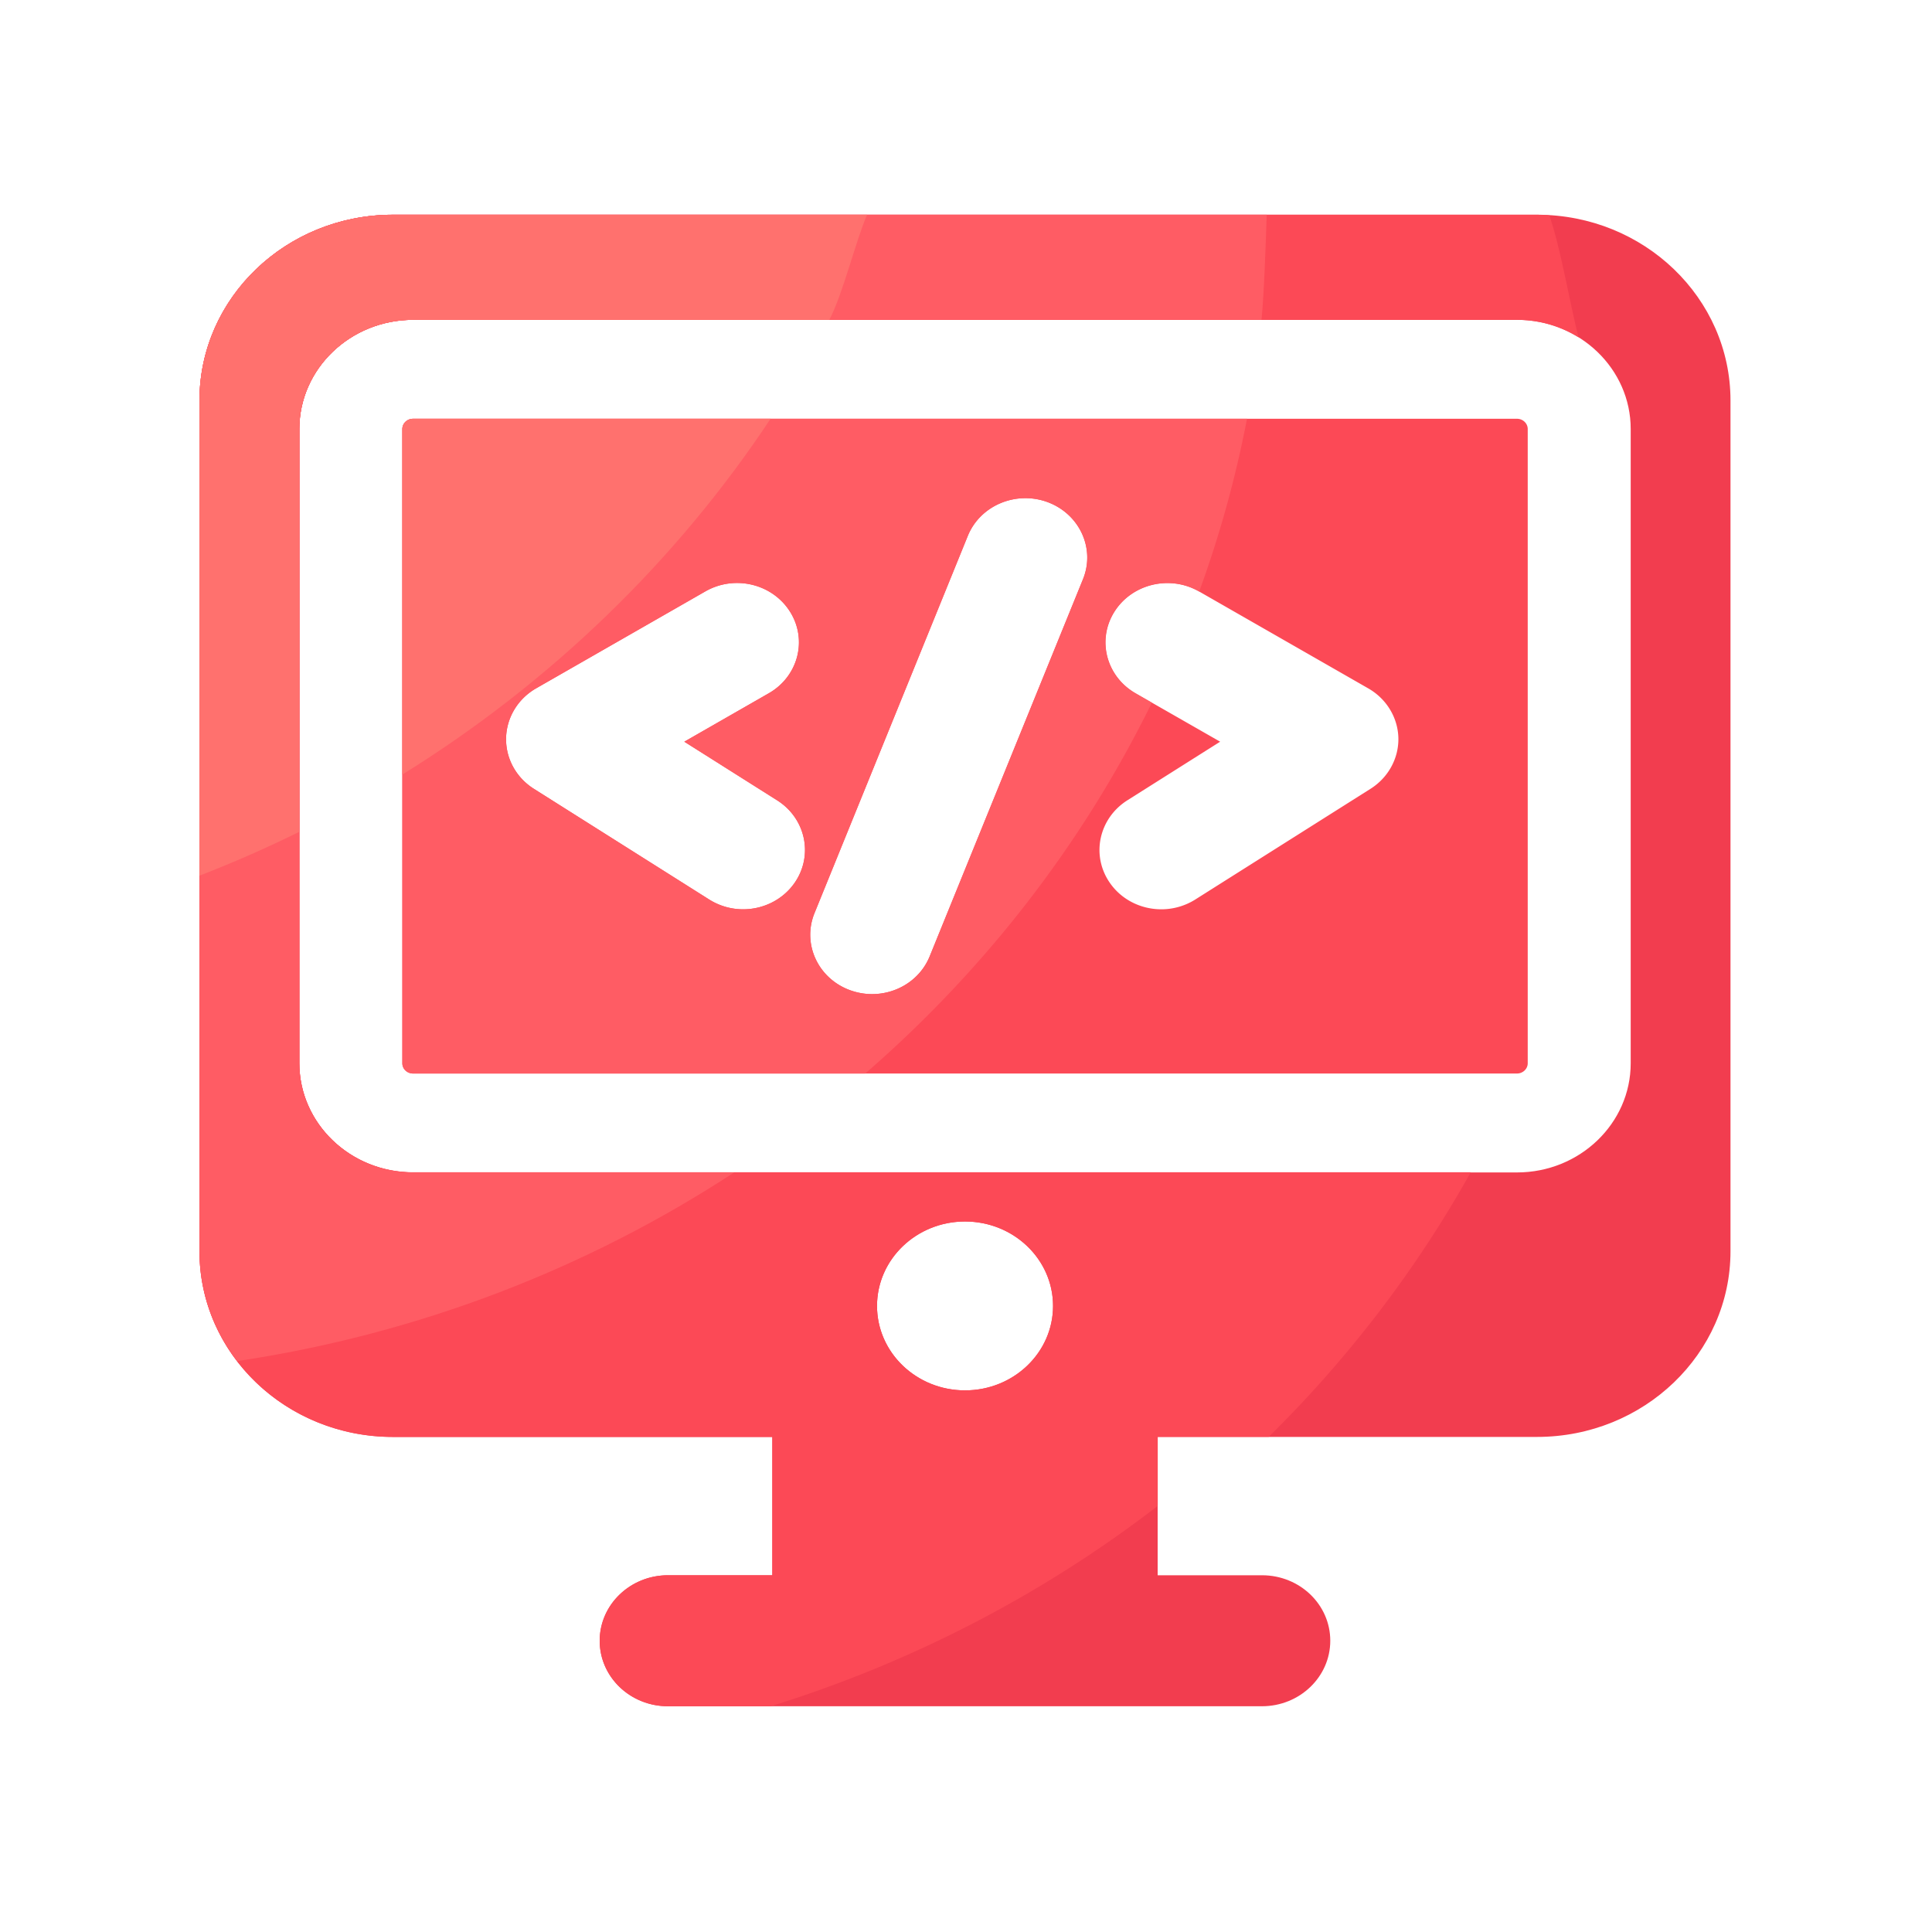
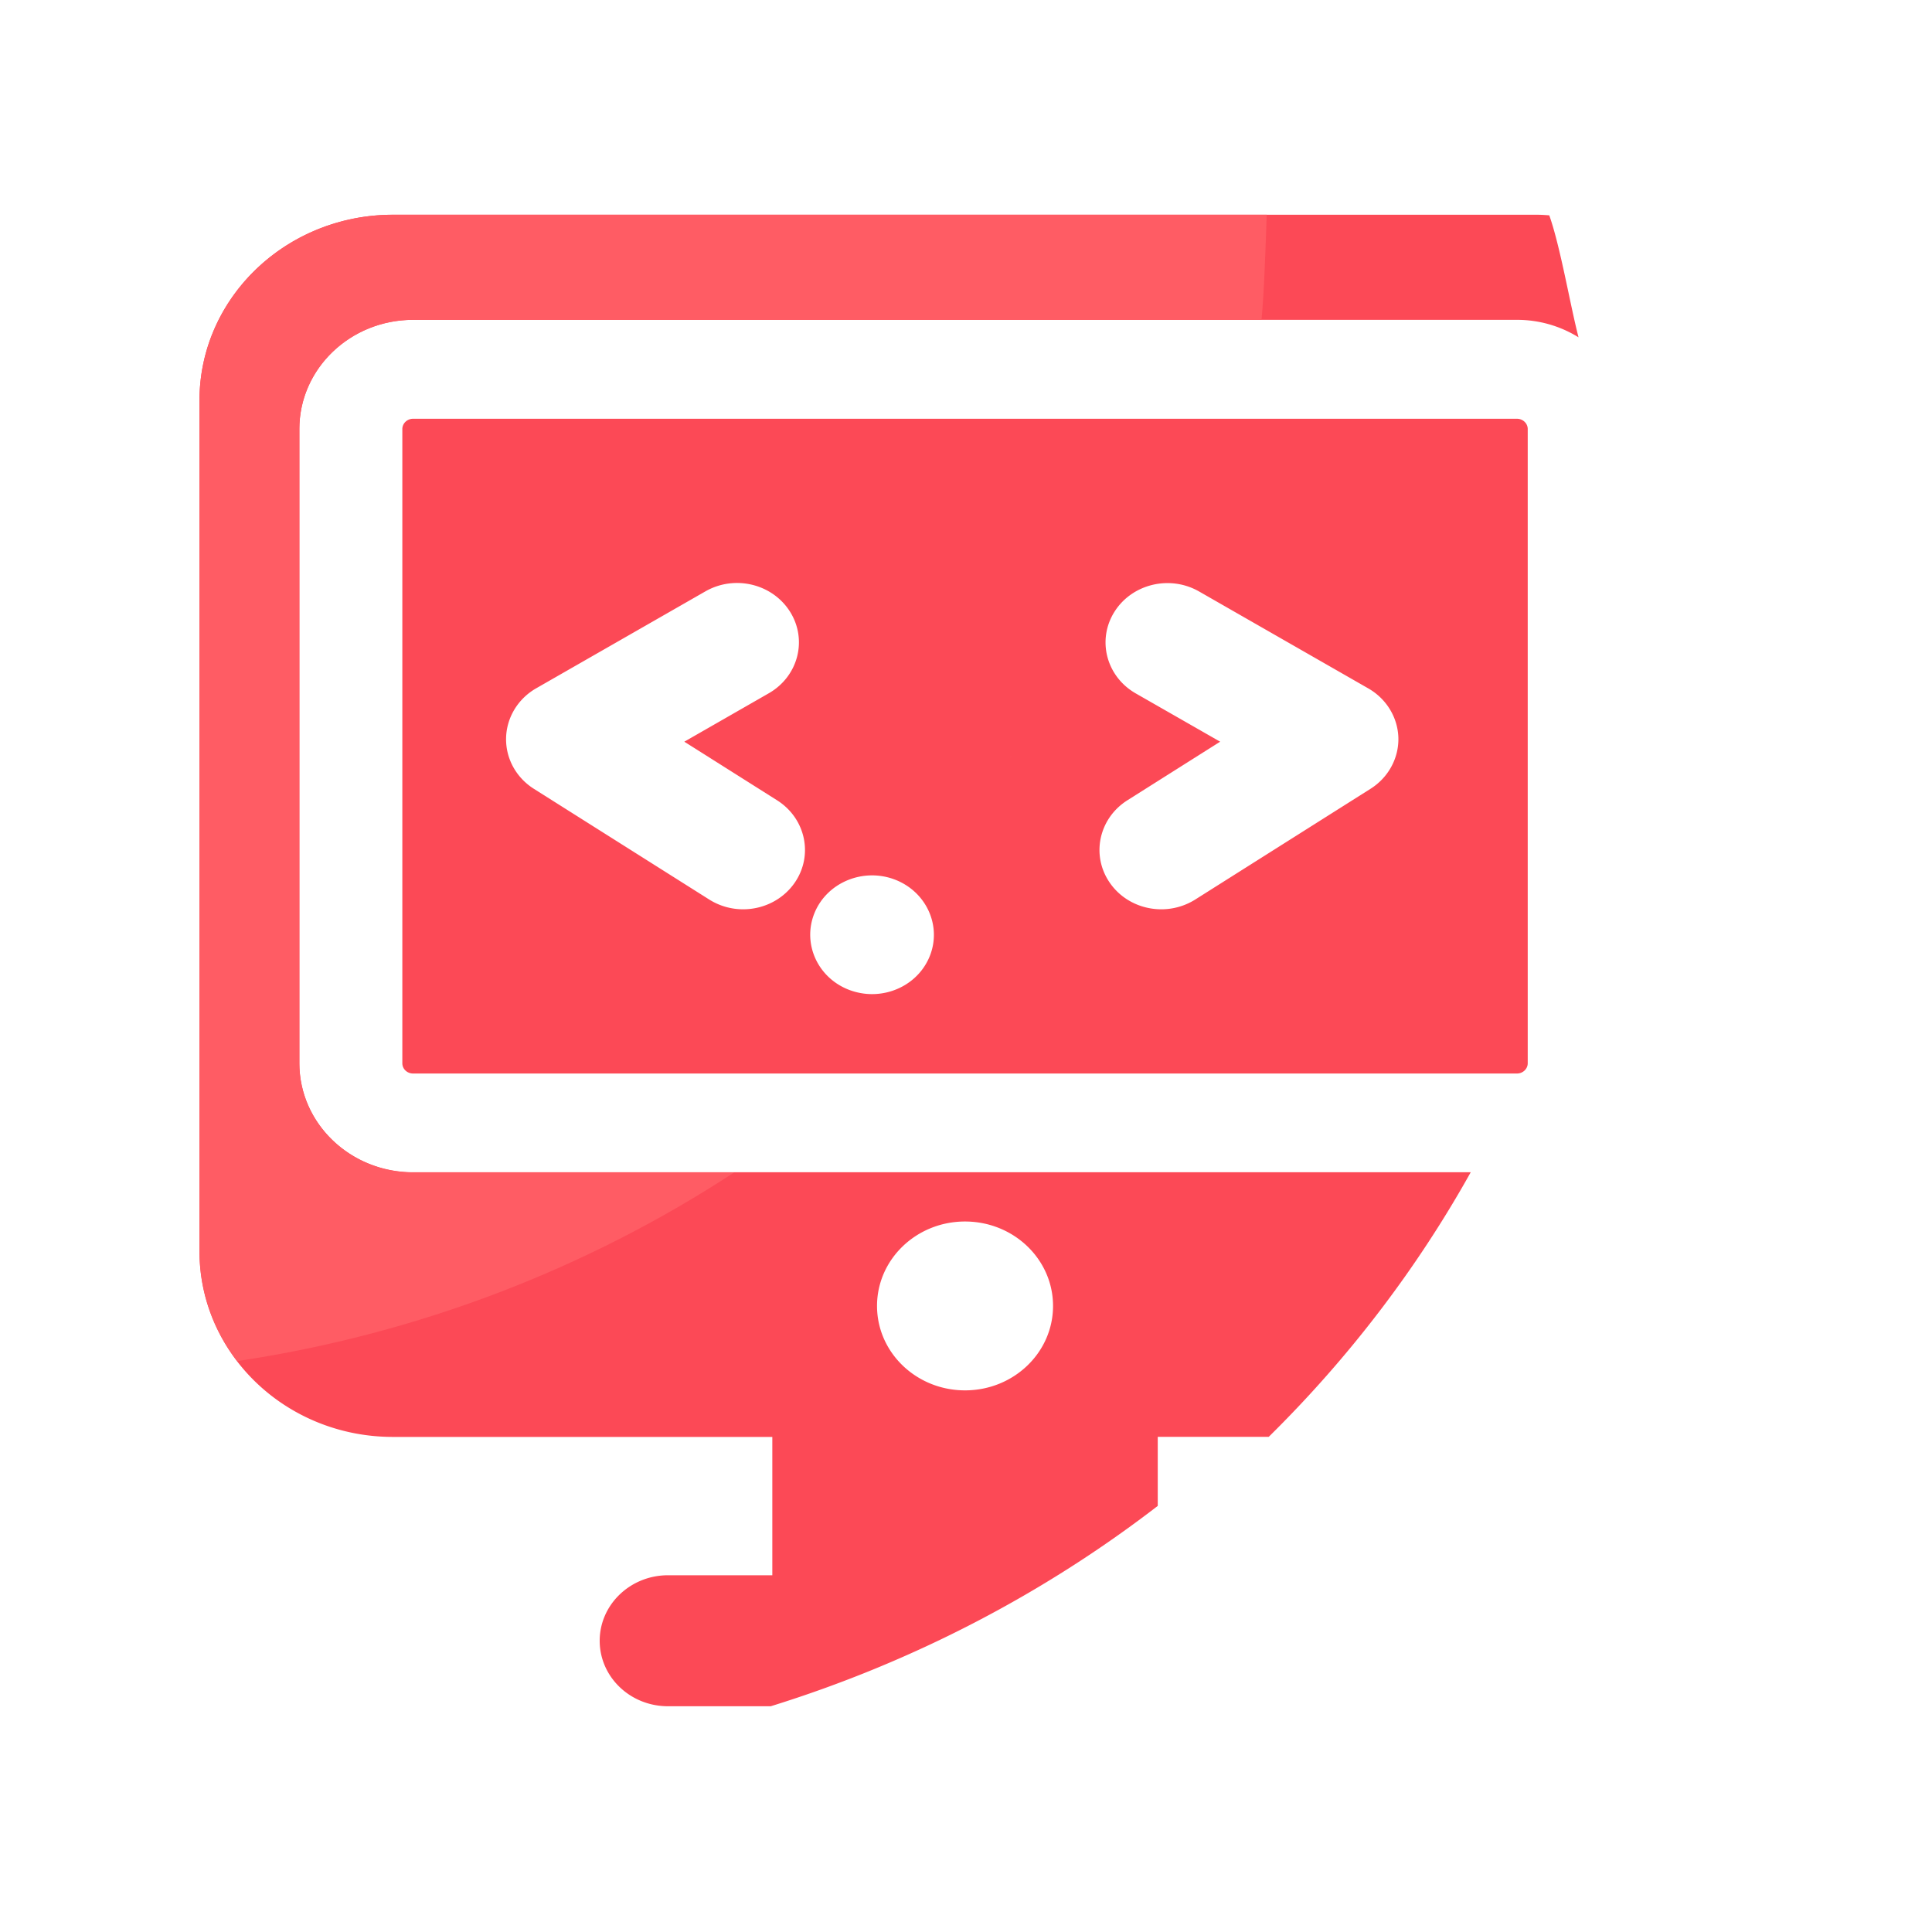
<svg xmlns="http://www.w3.org/2000/svg" class="icon" width="200px" height="200.00px" viewBox="0 0 1024 1024" version="1.1">
-   <path d="M814.694 113.818H208.282c-56.628 0-102.554 44.083-102.554 98.406v450.97c0 54.374 45.926 98.406 102.554 98.406h201.062v73.318h-55.296c-19.968 0-36.198 15.565-36.198 34.714 0 19.2 16.179 34.714 36.198 34.714h314.829c19.968 0 36.198-15.565 36.198-34.714 0-19.2-16.179-34.714-36.198-34.714H613.58V761.6h201.062c56.627 0 102.554-44.083 102.554-98.406V212.275c0-54.374-45.875-98.457-102.503-98.457zM511.488 736.922c-25.754 0-46.643-20.02-46.643-44.75s20.89-44.748 46.643-44.748c25.754 0 46.643 20.02 46.643 44.749s-20.89 44.749-46.643 44.749z m352.82-173.364c0 31.898-27.034 57.856-60.263 57.856H218.93c-33.229 0-60.262-25.958-60.262-57.856V227.38c0-31.897 27.033-57.856 60.262-57.856h585.114c33.229 0 60.262 25.959 60.262 57.856v336.18z" fill="#F23D4F" />
-   <path d="M804.045 221.952H218.93c-3.123 0-5.683 2.458-5.683 5.427v336.18c0 3.02 2.56 5.427 5.683 5.427h585.114c3.123 0 5.683-2.458 5.683-5.428V227.38c0-2.97-2.56-5.427-5.683-5.427zM421.274 467.763c-6.298 9.165-16.743 14.183-27.392 14.183a33.68 33.68 0 0 1-17.972-5.172L282.982 418.1c-9.42-5.939-15.001-16.128-14.745-26.982 0.256-10.803 6.297-20.787 15.974-26.317l89.651-51.354c15.565-8.908 35.636-4.044 44.954 10.906 9.267 14.9 4.198 34.202-11.366 43.11l-44.75 25.652 49.204 31.078c15.104 9.574 19.302 29.082 9.37 43.571z m152.73-160.819L492.748 506.88c-5.069 12.442-17.408 20.02-30.567 20.02-3.942 0-7.987-0.718-11.878-2.151-16.845-6.298-25.19-24.525-18.637-40.755l81.255-199.936c6.553-16.18 25.6-24.167 42.444-17.87 16.845 6.35 25.19 24.577 18.637 40.756z m152.37 111.155l-92.876 58.675a33.807 33.807 0 0 1-17.972 5.172c-10.65 0-21.094-4.967-27.392-14.183-9.932-14.49-5.734-33.997 9.37-43.571l49.203-31.078-44.749-25.6c-15.564-8.91-20.633-28.212-11.366-43.11s29.389-19.815 44.954-10.906l89.65 51.353c9.678 5.53 15.72 15.514 15.975 26.317 0.205 10.803-5.376 20.992-14.797 26.931z" fill="#FC4956" />
+   <path d="M804.045 221.952H218.93c-3.123 0-5.683 2.458-5.683 5.427v336.18c0 3.02 2.56 5.427 5.683 5.427h585.114c3.123 0 5.683-2.458 5.683-5.428V227.38c0-2.97-2.56-5.427-5.683-5.427zM421.274 467.763c-6.298 9.165-16.743 14.183-27.392 14.183a33.68 33.68 0 0 1-17.972-5.172L282.982 418.1c-9.42-5.939-15.001-16.128-14.745-26.982 0.256-10.803 6.297-20.787 15.974-26.317l89.651-51.354c15.565-8.908 35.636-4.044 44.954 10.906 9.267 14.9 4.198 34.202-11.366 43.11l-44.75 25.652 49.204 31.078c15.104 9.574 19.302 29.082 9.37 43.571z m152.73-160.819L492.748 506.88c-5.069 12.442-17.408 20.02-30.567 20.02-3.942 0-7.987-0.718-11.878-2.151-16.845-6.298-25.19-24.525-18.637-40.755c6.553-16.18 25.6-24.167 42.444-17.87 16.845 6.35 25.19 24.577 18.637 40.756z m152.37 111.155l-92.876 58.675a33.807 33.807 0 0 1-17.972 5.172c-10.65 0-21.094-4.967-27.392-14.183-9.932-14.49-5.734-33.997 9.37-43.571l49.203-31.078-44.749-25.6c-15.564-8.91-20.633-28.212-11.366-43.11s29.389-19.815 44.954-10.906l89.65 51.353c9.678 5.53 15.72 15.514 15.975 26.317 0.205 10.803-5.376 20.992-14.797 26.931z" fill="#FC4956" />
  <path d="M208.282 113.818c-56.628 0-102.554 44.083-102.554 98.406v450.97c0 54.374 45.926 98.406 102.554 98.406h201.062v73.318h-55.296c-19.968 0-36.198 15.565-36.198 34.714 0 19.2 16.179 34.714 36.198 34.714h54.477c75.366-23.399 144.691-59.648 205.107-106.19V761.55h58.829c42.137-41.523 78.285-88.679 107.059-140.237H218.931c-33.28 0-60.262-25.907-60.262-57.856V227.379c0-31.949 26.982-57.856 60.262-57.856h585.114a61.715 61.715 0 0 1 32.614 9.267c-4.454-17.152-9.625-48.128-15.513-64.665-2.15-0.154-4.301-0.307-6.452-0.307H208.282z m303.206 533.606c25.754 0 46.643 20.02 46.643 44.749s-20.89 44.749-46.643 44.749c-25.754 0-46.643-20.02-46.643-44.75s20.89-44.748 46.643-44.748z" fill="#FC4956" />
-   <path d="M213.248 227.38v336.178c0 3.021 2.56 5.428 5.683 5.428h239.667c63.284-54.887 115.15-121.6 151.91-196.557l-8.652-4.967c-15.565-8.908-20.634-28.21-11.366-43.11s29.388-19.814 44.953-10.906l0.154 0.103a593.532 593.532 0 0 0 25.344-91.597H218.93c-3.123 0-5.683 2.458-5.683 5.427z m218.47 256.614l81.255-199.936c6.553-16.18 25.6-24.167 42.445-17.87 16.844 6.298 25.19 24.526 18.636 40.756L492.75 506.88c-5.069 12.442-17.408 20.02-30.515 20.02-3.943 0-7.988-0.718-11.879-2.151-16.896-6.298-25.241-24.576-18.637-40.755zM284.211 364.8l89.651-51.354c15.565-8.908 35.636-4.044 44.954 10.906 9.267 14.9 4.198 34.202-11.366 43.11l-44.75 25.652 49.204 31.078c15.104 9.523 19.302 29.03 9.37 43.571-6.298 9.165-16.743 14.183-27.392 14.183a33.68 33.68 0 0 1-17.972-5.172L282.982 418.1c-9.42-5.939-15.001-16.128-14.745-26.982 0.256-10.803 6.246-20.787 15.974-26.317z" fill="#FF5C64" />
  <path d="M218.931 621.414c-33.229 0-60.262-25.958-60.262-57.856V227.38c0-31.897 27.033-57.856 60.262-57.856h449.69c1.382-13.721 2.304-41.728 2.765-55.705H208.282c-56.628 0-102.554 44.083-102.554 98.406v450.97c0 21.81 7.475 41.881 19.968 58.214 96.563-14.438 186.01-49.357 263.424-99.994H218.931z" fill="#FF5C64" />
-   <path d="M213.248 227.38v183.142c78.387-48.59 145.05-112.999 195.174-188.57h-189.49c-3.124 0-5.684 2.458-5.684 5.427z" fill="#FF716E" />
-   <path d="M158.618 440.883V227.38c0-31.897 27.033-57.856 60.262-57.856h220.672c7.168-13.568 13.875-41.574 20.02-55.705h-251.29c-56.628 0-102.554 44.083-102.554 98.406v251.904c18.074-7.014 35.686-14.746 52.89-23.245z" fill="#FF716E" />
</svg>